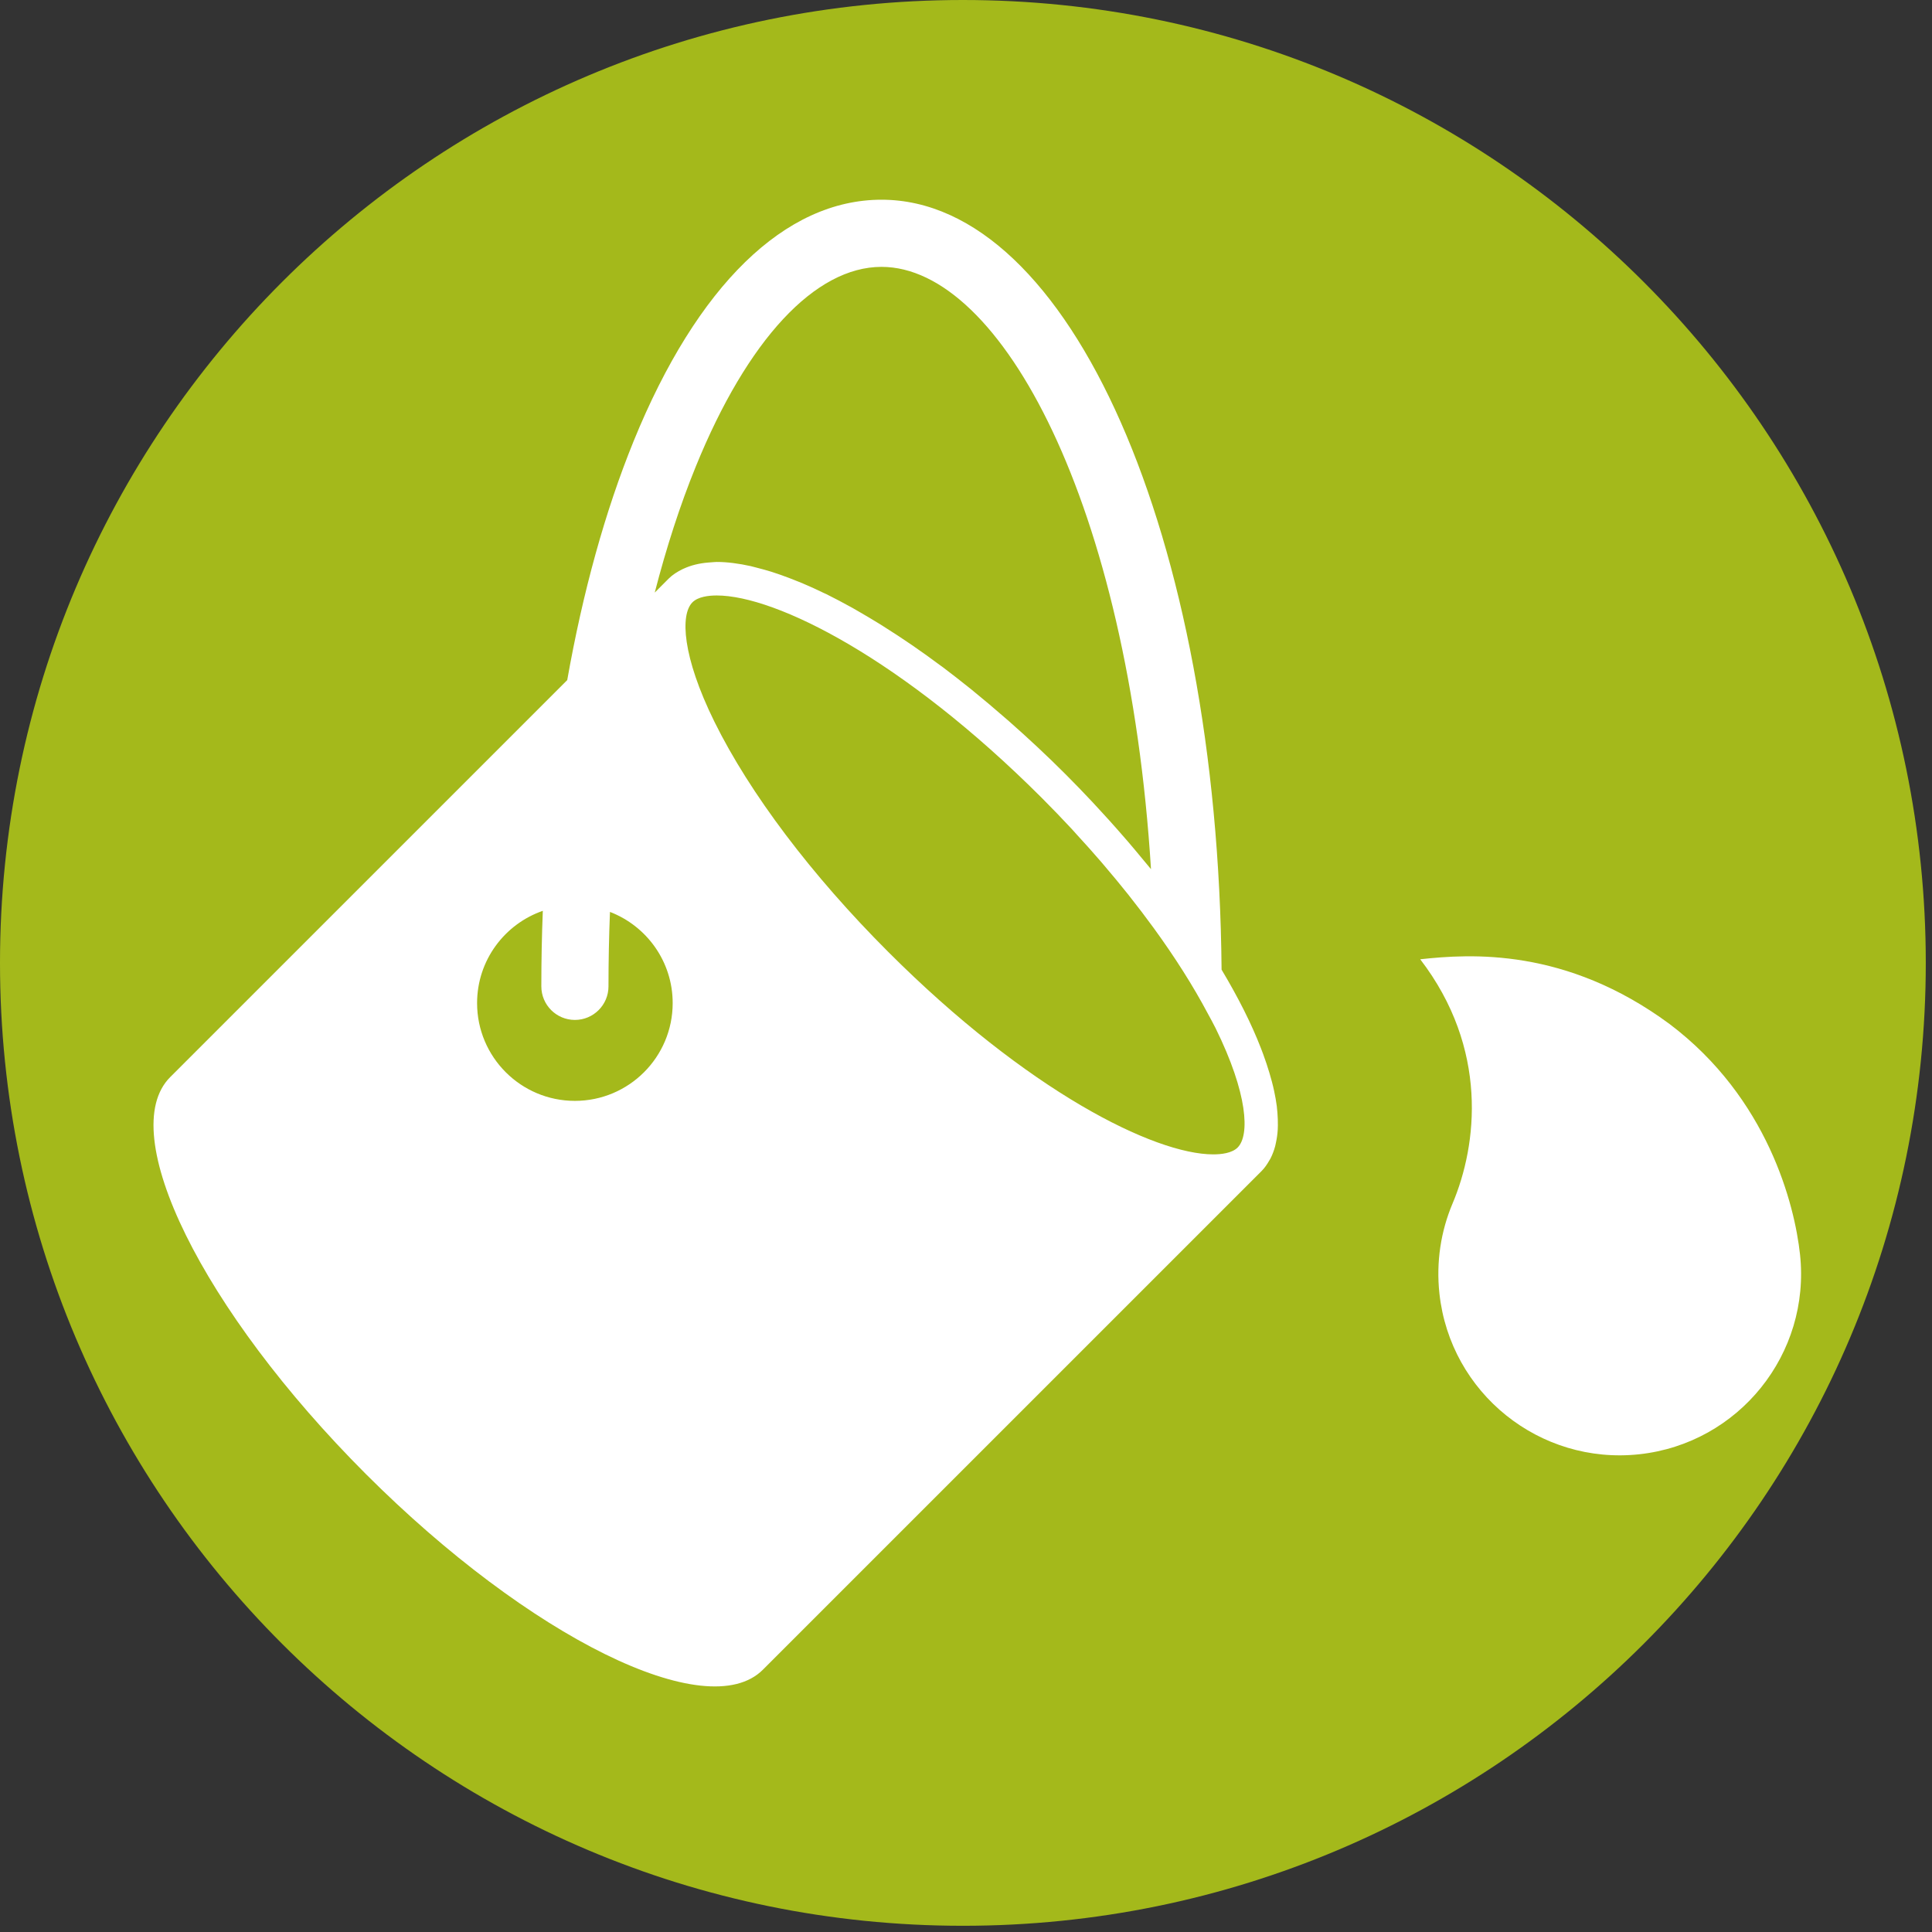
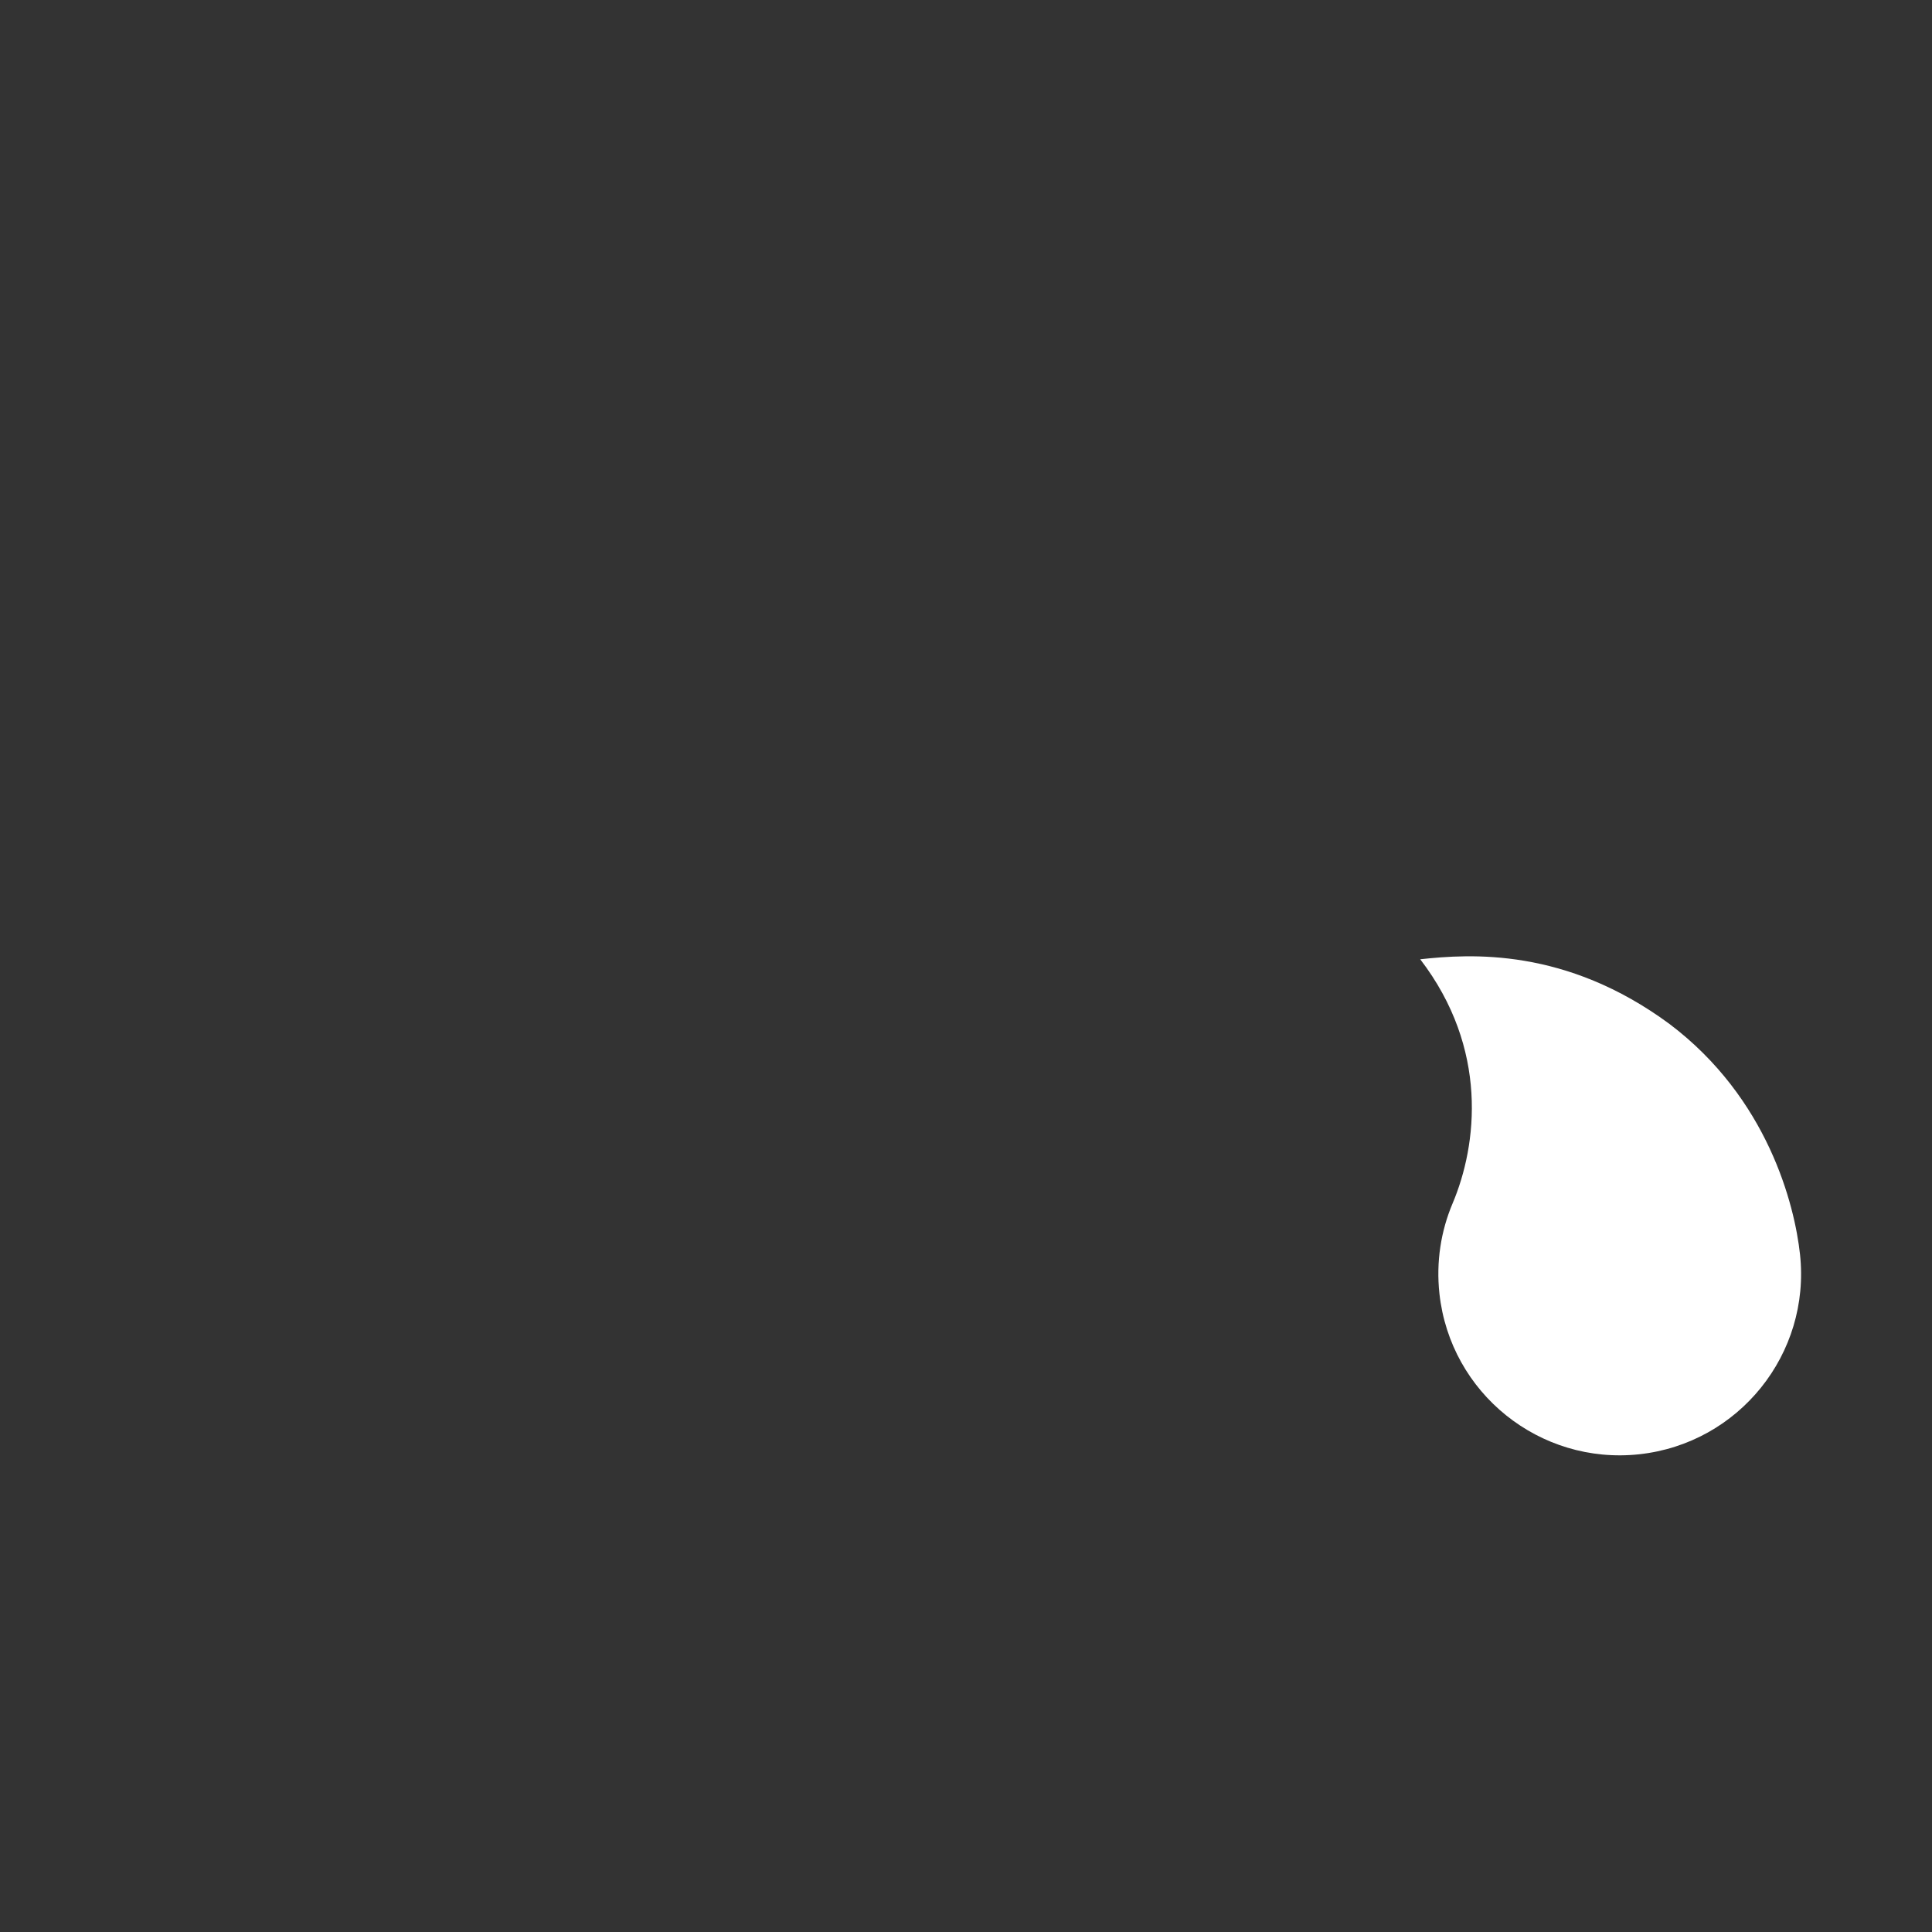
<svg xmlns="http://www.w3.org/2000/svg" width="434" zoomAndPan="magnify" viewBox="0 0 325.5 325.5" height="434" preserveAspectRatio="xMidYMid meet" version="1.2">
  <rect x="0" y="0" width="325.5" height="325.5" fill="#333333" stroke="none" />
  <defs>
    <clipPath id="98f251b303">
      <path d="M 0 0 L 324.453 0 L 324.453 324.453 L 0 324.453 Z M 0 0 " />
    </clipPath>
    <clipPath id="8b07d37d1b">
      <path d="M 162.227 0 C 72.633 0 0 72.633 0 162.227 C 0 251.82 72.633 324.453 162.227 324.453 C 251.82 324.453 324.453 251.82 324.453 162.227 C 324.453 72.633 251.82 0 162.227 0 Z M 162.227 0 " />
    </clipPath>
  </defs>
  <g id="4343b77a4e">
    <g clip-rule="nonzero" clip-path="url(#98f251b303)">
      <g clip-rule="nonzero" clip-path="url(#8b07d37d1b)">
-         <path style=" stroke:none;fill-rule:nonzero;fill:#a4b91b;fill-opacity:1;" d="M 0 0 L 324.453 0 L 324.453 324.453 L 0 324.453 Z M 0 0 " />
-       </g>
+         </g>
    </g>
-     <path style=" stroke:none;fill-rule:nonzero;fill:#ffffff;fill-opacity:1;" d="M 215.109 186.344 C 215.004 185.531 214.852 184.695 214.668 183.828 C 214.562 183.309 214.426 182.777 214.289 182.242 C 214.16 181.754 214.016 181.254 213.867 180.75 C 213.559 179.715 213.207 178.656 212.805 177.566 C 212.684 177.242 212.566 176.918 212.434 176.59 C 210.852 172.496 208.613 168.051 205.809 163.367 C 205.184 90.402 180.254 33.648 148.516 33.648 C 132.266 33.648 117.43 48.098 106.746 74.336 C 101.945 86.133 98.188 99.777 95.566 114.582 L 28.676 181.469 C 19.312 190.828 34.078 220.77 61.645 248.348 C 89.223 275.918 119.164 290.676 128.527 281.312 L 212.512 197.332 C 213.039 196.809 213.461 196.195 213.836 195.543 C 213.91 195.422 213.988 195.301 214.055 195.172 C 214.379 194.531 214.641 193.844 214.84 193.105 C 214.891 192.918 214.918 192.727 214.965 192.531 C 215.117 191.832 215.23 191.086 215.273 190.301 C 215.289 190.074 215.289 189.84 215.293 189.609 C 215.305 188.914 215.273 188.184 215.215 187.43 C 215.176 187.07 215.148 186.715 215.109 186.344 Z M 96.855 185.473 C 87.762 185.473 80.379 178.098 80.379 169 C 80.379 161.797 85.008 155.691 91.453 153.453 C 91.285 157.656 91.203 161.902 91.203 166.18 C 91.203 169.305 93.734 171.836 96.859 171.836 C 99.98 171.836 102.516 169.305 102.516 166.18 C 102.516 161.965 102.602 157.777 102.766 153.637 C 108.941 156.012 113.332 161.988 113.332 168.996 C 113.332 178.098 105.953 185.473 96.855 185.473 Z M 115.176 95.805 C 115.121 95.832 115.07 95.859 115.016 95.879 C 114.145 96.309 113.332 96.809 112.66 97.48 L 110.309 99.836 C 112.273 92.238 114.574 85.105 117.223 78.605 C 125.926 57.219 137.332 44.961 148.516 44.961 C 168.652 44.961 190.082 84.969 193.918 146.441 C 193.91 146.43 193.902 146.422 193.895 146.406 C 193.41 145.809 192.898 145.207 192.395 144.605 C 191.605 143.648 190.805 142.688 189.98 141.727 C 189.414 141.07 188.84 140.414 188.254 139.75 C 187.379 138.754 186.48 137.762 185.559 136.766 C 185.051 136.211 184.551 135.656 184.027 135.102 C 182.57 133.547 181.078 132 179.535 130.457 C 176.375 127.293 173.184 124.324 169.996 121.516 C 169.98 121.504 169.969 121.488 169.953 121.477 C 169.715 121.266 169.473 121.059 169.23 120.855 C 167.527 119.367 165.828 117.934 164.141 116.562 C 163.934 116.391 163.727 116.219 163.523 116.051 C 163.516 116.051 163.512 116.051 163.508 116.043 C 161.91 114.762 160.32 113.516 158.738 112.328 C 158.664 112.281 158.594 112.23 158.523 112.176 C 158.508 112.164 158.492 112.156 158.477 112.145 C 155.219 109.711 152.023 107.527 148.898 105.566 C 148.609 105.379 148.312 105.195 148.023 105.016 C 148.02 105.016 148.02 105.016 148.016 105.012 C 146.93 104.344 145.859 103.711 144.805 103.102 C 144.805 103.102 144.801 103.102 144.797 103.098 C 144.395 102.871 143.992 102.625 143.594 102.402 C 143.59 102.402 143.582 102.402 143.582 102.398 C 142.098 101.574 140.648 100.809 139.23 100.105 C 139.117 100.059 139.008 100.008 138.898 99.953 C 138.887 99.949 138.875 99.941 138.859 99.938 C 137.648 99.348 136.457 98.805 135.289 98.312 C 135.289 98.309 135.285 98.305 135.277 98.301 C 134.973 98.176 134.672 98.055 134.371 97.938 C 133.352 97.523 132.355 97.145 131.383 96.805 C 131.379 96.805 131.371 96.801 131.367 96.801 C 130.945 96.656 130.527 96.512 130.113 96.379 C 129.211 96.094 128.344 95.855 127.488 95.641 C 127.172 95.559 126.844 95.465 126.539 95.395 C 126.539 95.395 126.535 95.395 126.535 95.391 C 124.449 94.93 122.504 94.676 120.746 94.676 C 120.457 94.676 120.199 94.719 119.922 94.73 C 119.734 94.746 119.547 94.758 119.359 94.773 C 119.359 94.773 119.355 94.773 119.348 94.773 C 117.789 94.898 116.395 95.246 115.172 95.812 L 115.176 95.812 Z M 208.512 193.336 C 207.551 194.289 205.758 194.488 204.414 194.488 C 194.465 194.488 173.078 183.812 149.633 160.359 C 136.727 147.453 126.332 133.684 120.363 121.594 C 114.934 110.574 114.59 103.551 116.66 101.48 C 117.613 100.523 119.414 100.324 120.758 100.324 C 130.707 100.324 152.094 111.008 175.543 134.453 C 177.281 136.195 178.973 137.953 180.617 139.719 C 180.887 140.008 181.137 140.297 181.402 140.594 C 182.812 142.125 184.195 143.664 185.523 145.211 C 185.672 145.383 185.812 145.555 185.961 145.727 C 187.41 147.426 188.82 149.125 190.168 150.82 C 190.191 150.848 190.219 150.879 190.238 150.914 C 191.676 152.727 193.051 154.539 194.359 156.332 C 197.949 161.266 201.02 166.109 203.484 170.75 C 203.926 171.574 204.398 172.41 204.801 173.227 C 210.234 184.246 210.582 191.266 208.512 193.336 Z M 208.512 193.336 " />
    <path style=" stroke:none;fill-rule:nonzero;fill:#ffffff;fill-opacity:1;" d="M 303.262 211.328 C 302.352 202.98 297.848 185.008 281.266 172.512 C 263.793 159.617 247.707 160.699 239.277 161.617 C 250.828 176.676 248.902 192.887 244.727 202.754 C 242.77 207.391 241.93 212.574 242.512 217.945 C 244.34 234.719 259.414 246.832 276.191 245.012 C 292.965 243.18 305.082 228.102 303.262 211.328 Z M 303.262 211.328 " />
  </g>
</svg>